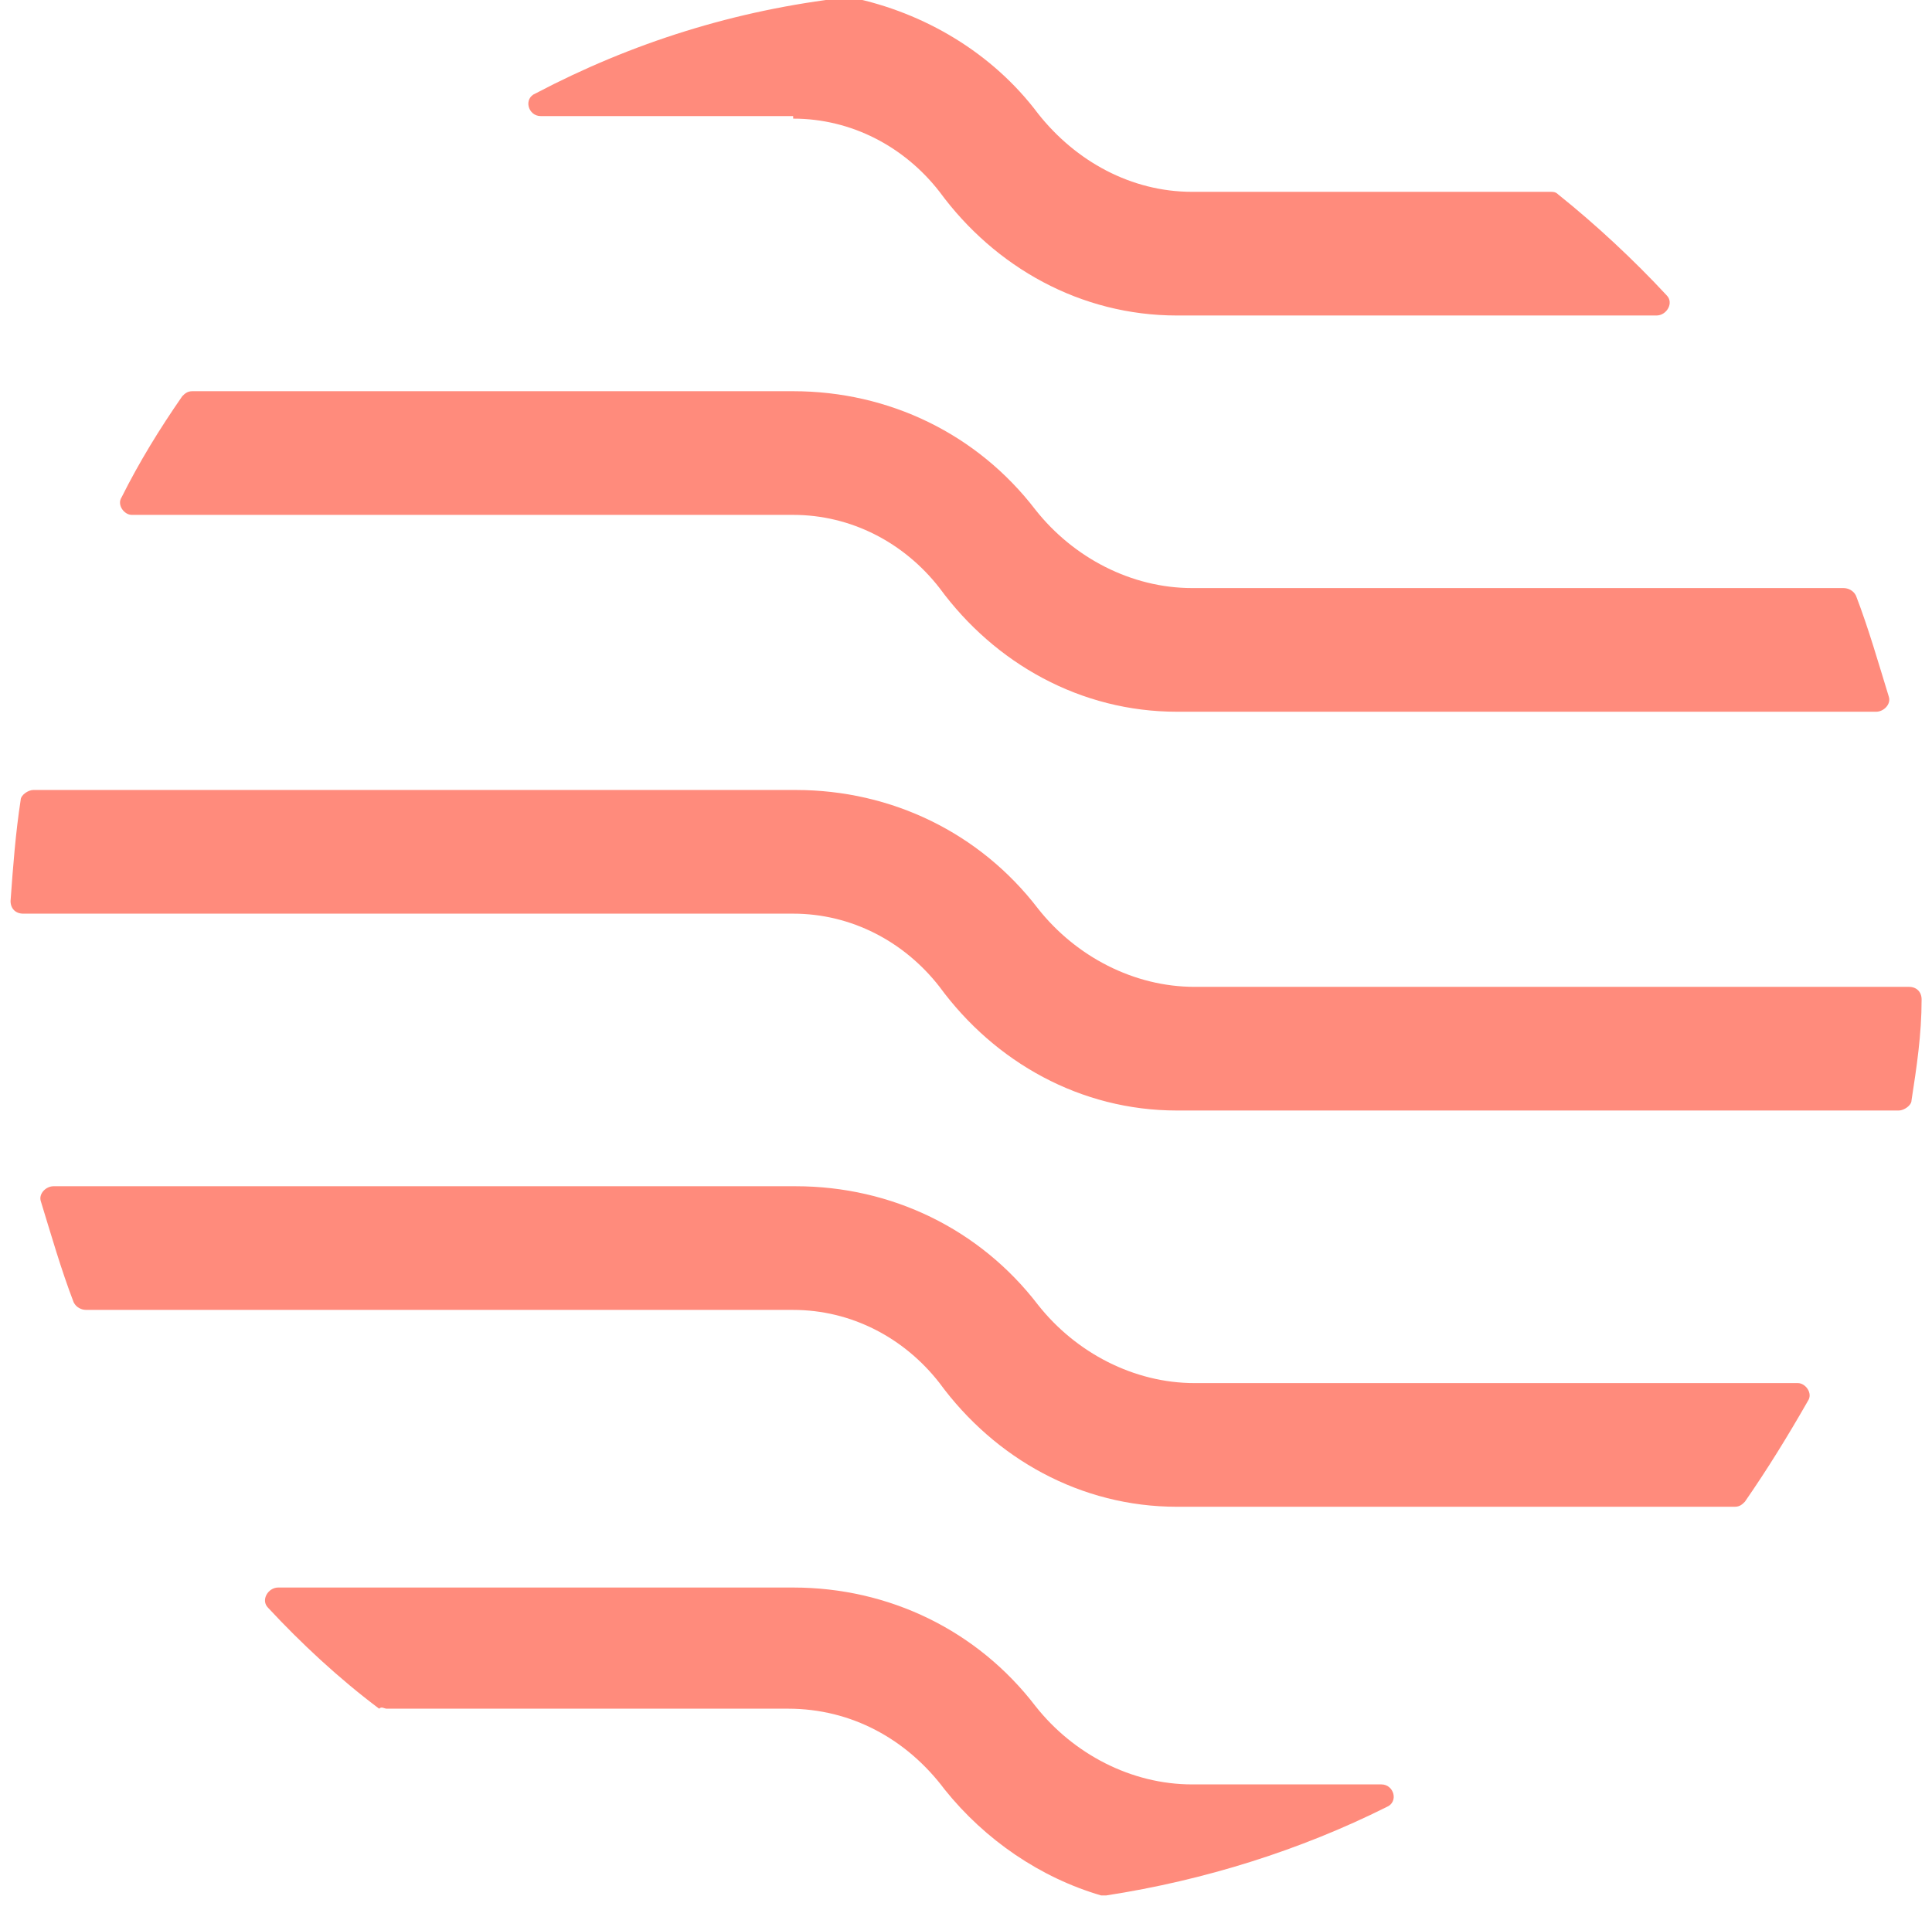
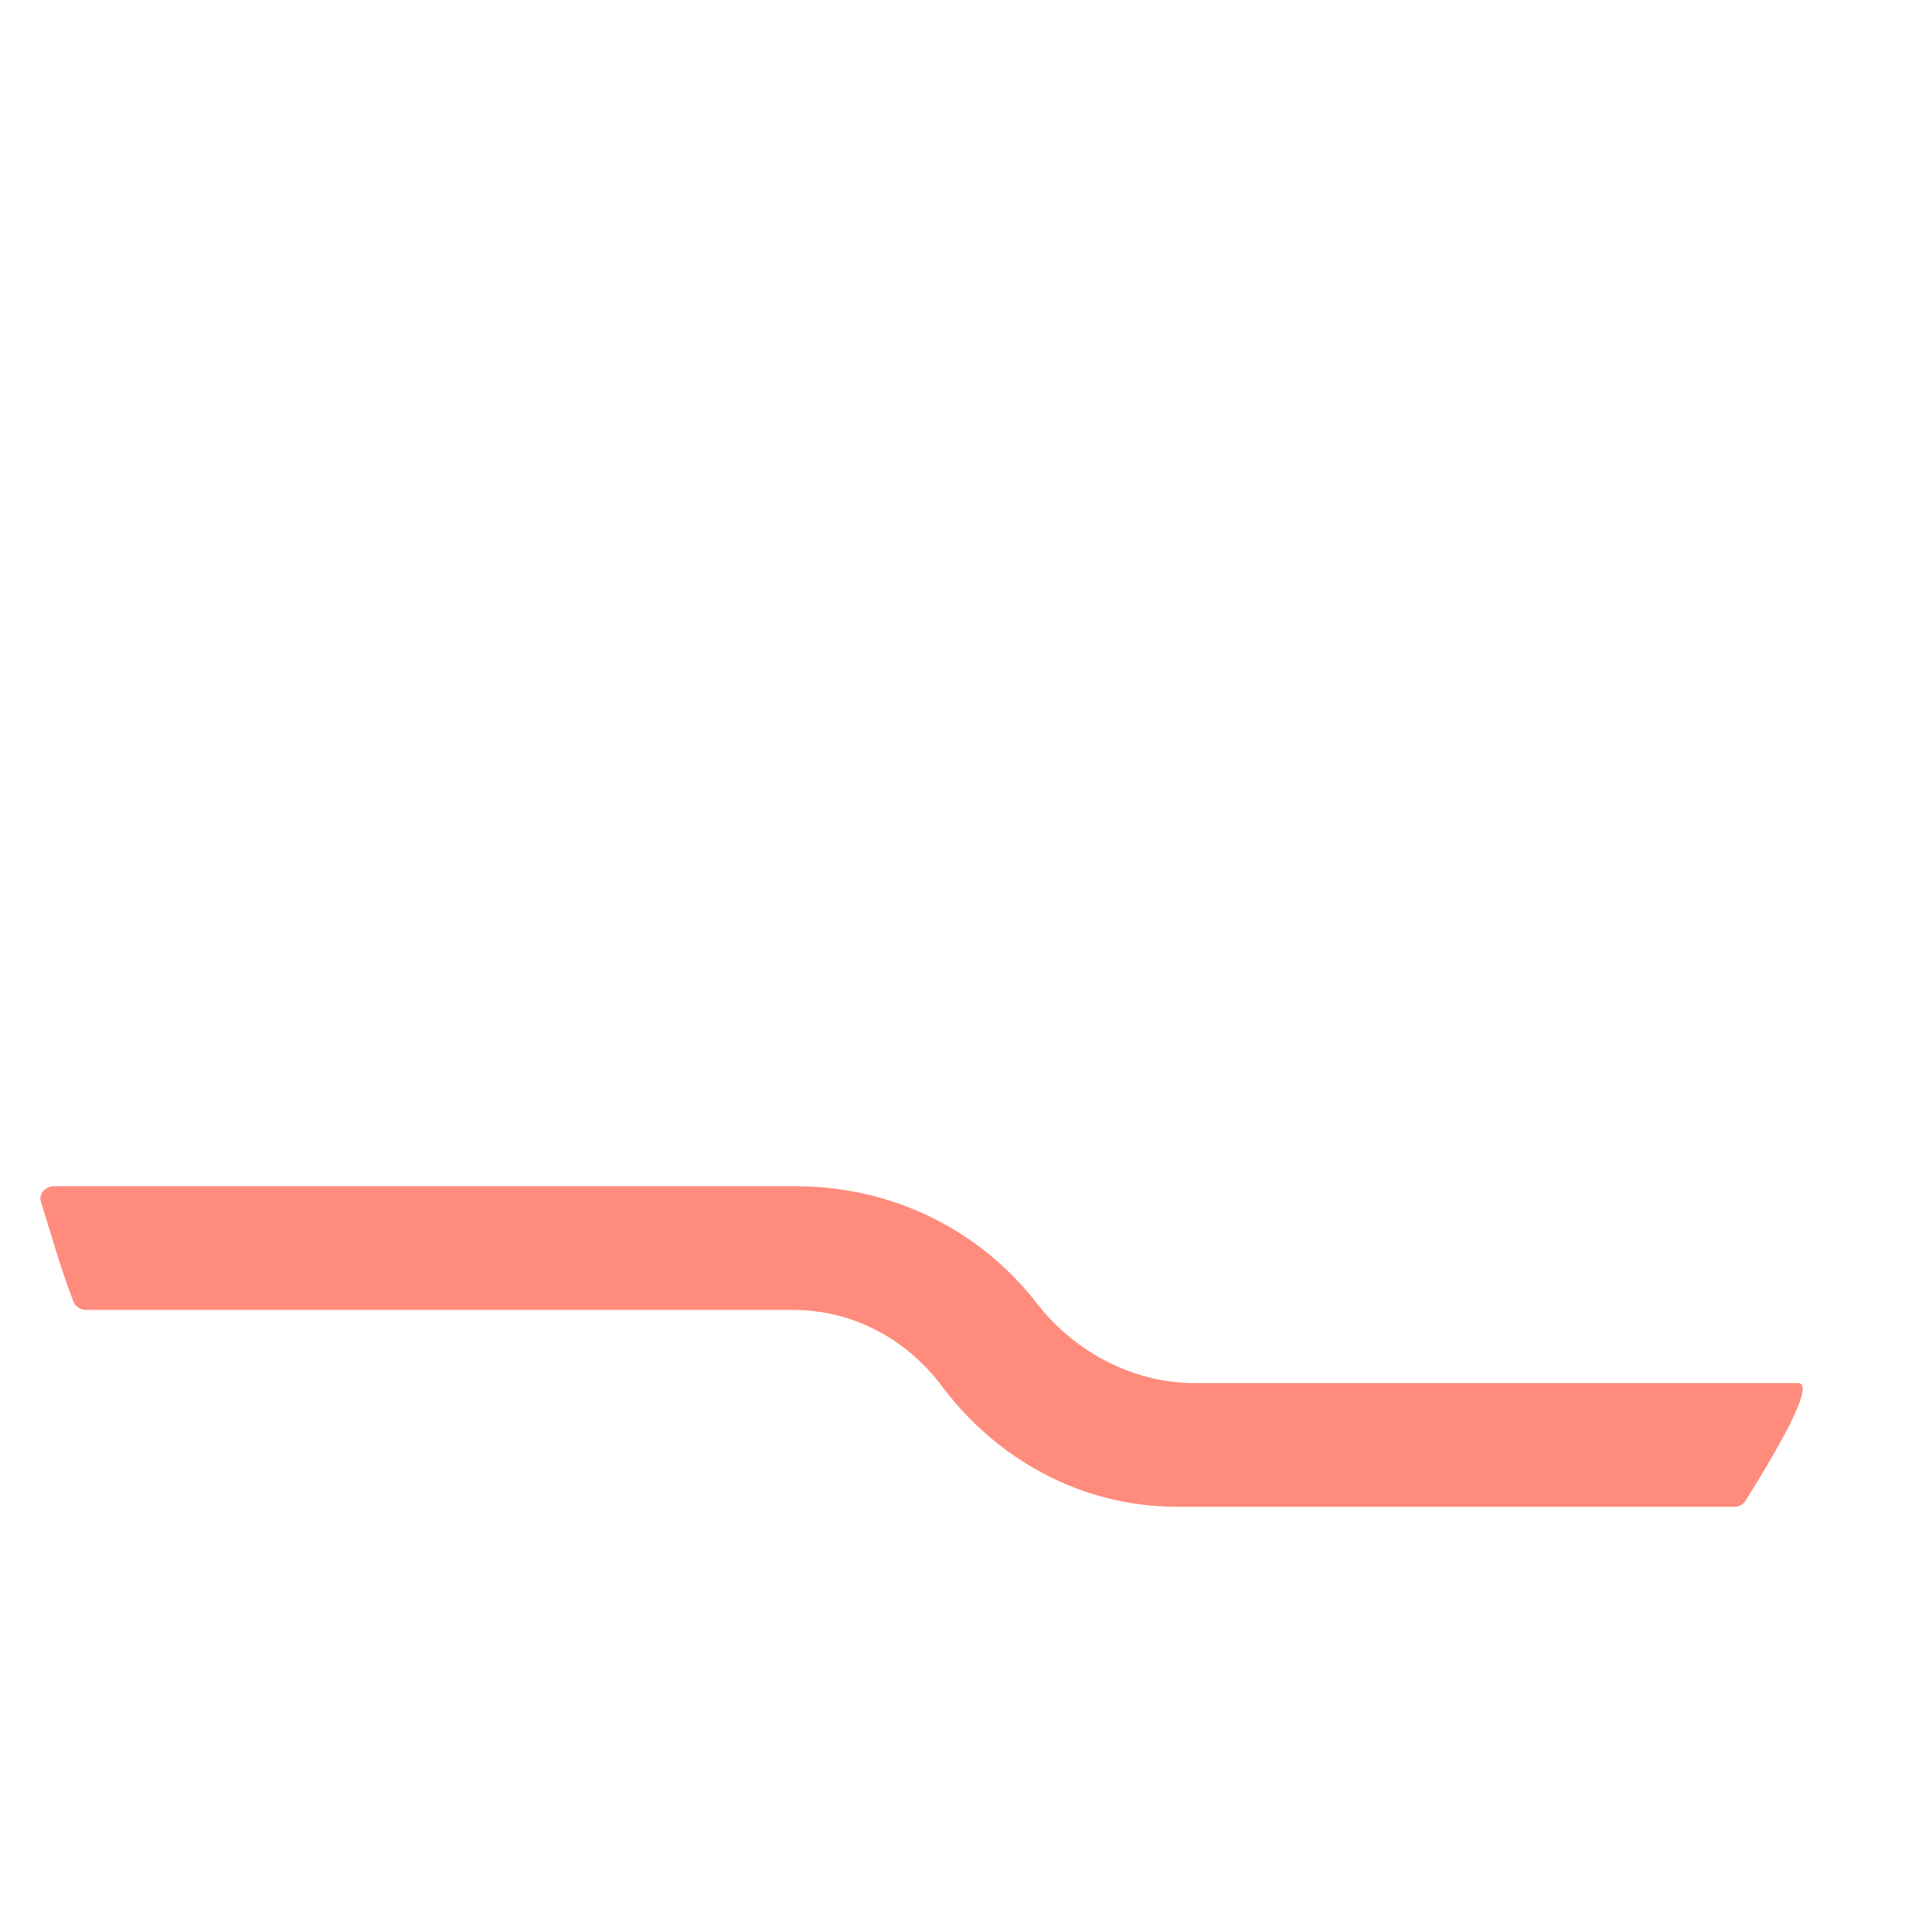
<svg xmlns="http://www.w3.org/2000/svg" width="106" height="105" viewBox="0 0 106 105" fill="none">
-   <path d="M43.517 6.51C46.702 6.51 49.611 8.033 51.55 10.527C54.597 14.682 59.306 17.314 64.57 17.314H90.886C91.44 17.314 91.856 16.621 91.44 16.205C89.64 14.266 87.562 12.327 85.484 10.665C85.346 10.527 85.207 10.527 85.069 10.527H65.401C62.077 10.527 59.029 8.864 56.952 6.233C54.459 2.909 50.719 0.693 46.702 -0.139C46.564 -0.139 46.564 -0.139 46.425 -0.139C40.331 0.554 34.652 2.355 29.389 5.125C28.696 5.402 28.973 6.371 29.666 6.371H43.517V6.51Z" fill="#FF8B7C" />
-   <path d="M43.517 28.256C46.702 28.256 49.611 29.779 51.55 32.272C54.597 36.428 59.307 39.059 64.57 39.059H102.937C103.352 39.059 103.768 38.644 103.629 38.228C103.075 36.428 102.521 34.489 101.829 32.688C101.69 32.411 101.413 32.272 101.136 32.272H65.401C62.077 32.272 58.891 30.61 56.813 27.979C53.628 23.823 48.78 21.469 43.517 21.469H10.552C10.275 21.469 10.136 21.607 9.998 21.746C8.751 23.546 7.643 25.347 6.674 27.286C6.397 27.702 6.812 28.256 7.228 28.256H43.517Z" fill="#FF8B7C" />
-   <path d="M43.517 50.14C46.702 50.14 49.611 51.663 51.55 54.157C54.597 58.312 59.307 60.943 64.57 60.943H104.183C104.46 60.943 104.876 60.666 104.876 60.389C105.153 58.589 105.43 56.788 105.43 54.849C105.43 54.434 105.153 54.157 104.737 54.157H65.54C62.215 54.157 59.03 52.495 56.952 49.863C53.766 45.708 48.919 43.353 43.655 43.353H1.826C1.549 43.353 1.133 43.63 1.133 43.907C0.856 45.708 0.718 47.508 0.579 49.447C0.579 49.863 0.856 50.14 1.272 50.14H43.517Z" fill="#FF8B7C" />
-   <path d="M43.517 71.886C46.703 71.886 49.611 73.409 51.55 75.902C54.597 80.058 59.307 82.689 64.57 82.689H95.18C95.457 82.689 95.596 82.551 95.734 82.412C96.981 80.612 98.089 78.811 99.197 76.872C99.474 76.456 99.058 75.902 98.643 75.902H65.54C62.215 75.902 59.03 74.24 56.952 71.609C53.766 67.453 48.919 65.099 43.655 65.099H2.934C2.519 65.099 2.103 65.514 2.242 65.93C2.796 67.73 3.35 69.669 4.042 71.47C4.181 71.747 4.458 71.886 4.735 71.886H43.517V71.886Z" fill="#FF8B7C" />
-   <path d="M21.217 93.77H43.24C46.702 93.77 49.75 95.432 51.827 98.202C54.043 100.972 57.09 103.05 60.415 104.019C60.553 104.019 60.692 104.019 60.692 104.019C66.094 103.188 71.357 101.526 76.066 99.172C76.759 98.895 76.482 97.925 75.789 97.925H65.401C62.077 97.925 58.891 96.263 56.813 93.631C53.628 89.476 48.78 87.121 43.517 87.121H15.261C14.707 87.121 14.292 87.814 14.707 88.23C16.508 90.169 18.585 92.108 20.802 93.77C20.94 93.631 21.078 93.77 21.217 93.77Z" fill="#FF8B7C" />
+   <path d="M43.517 71.886C46.703 71.886 49.611 73.409 51.55 75.902C54.597 80.058 59.307 82.689 64.57 82.689H95.18C95.457 82.689 95.596 82.551 95.734 82.412C99.474 76.456 99.058 75.902 98.643 75.902H65.54C62.215 75.902 59.03 74.24 56.952 71.609C53.766 67.453 48.919 65.099 43.655 65.099H2.934C2.519 65.099 2.103 65.514 2.242 65.93C2.796 67.73 3.35 69.669 4.042 71.47C4.181 71.747 4.458 71.886 4.735 71.886H43.517V71.886Z" fill="#FF8B7C" />
</svg>